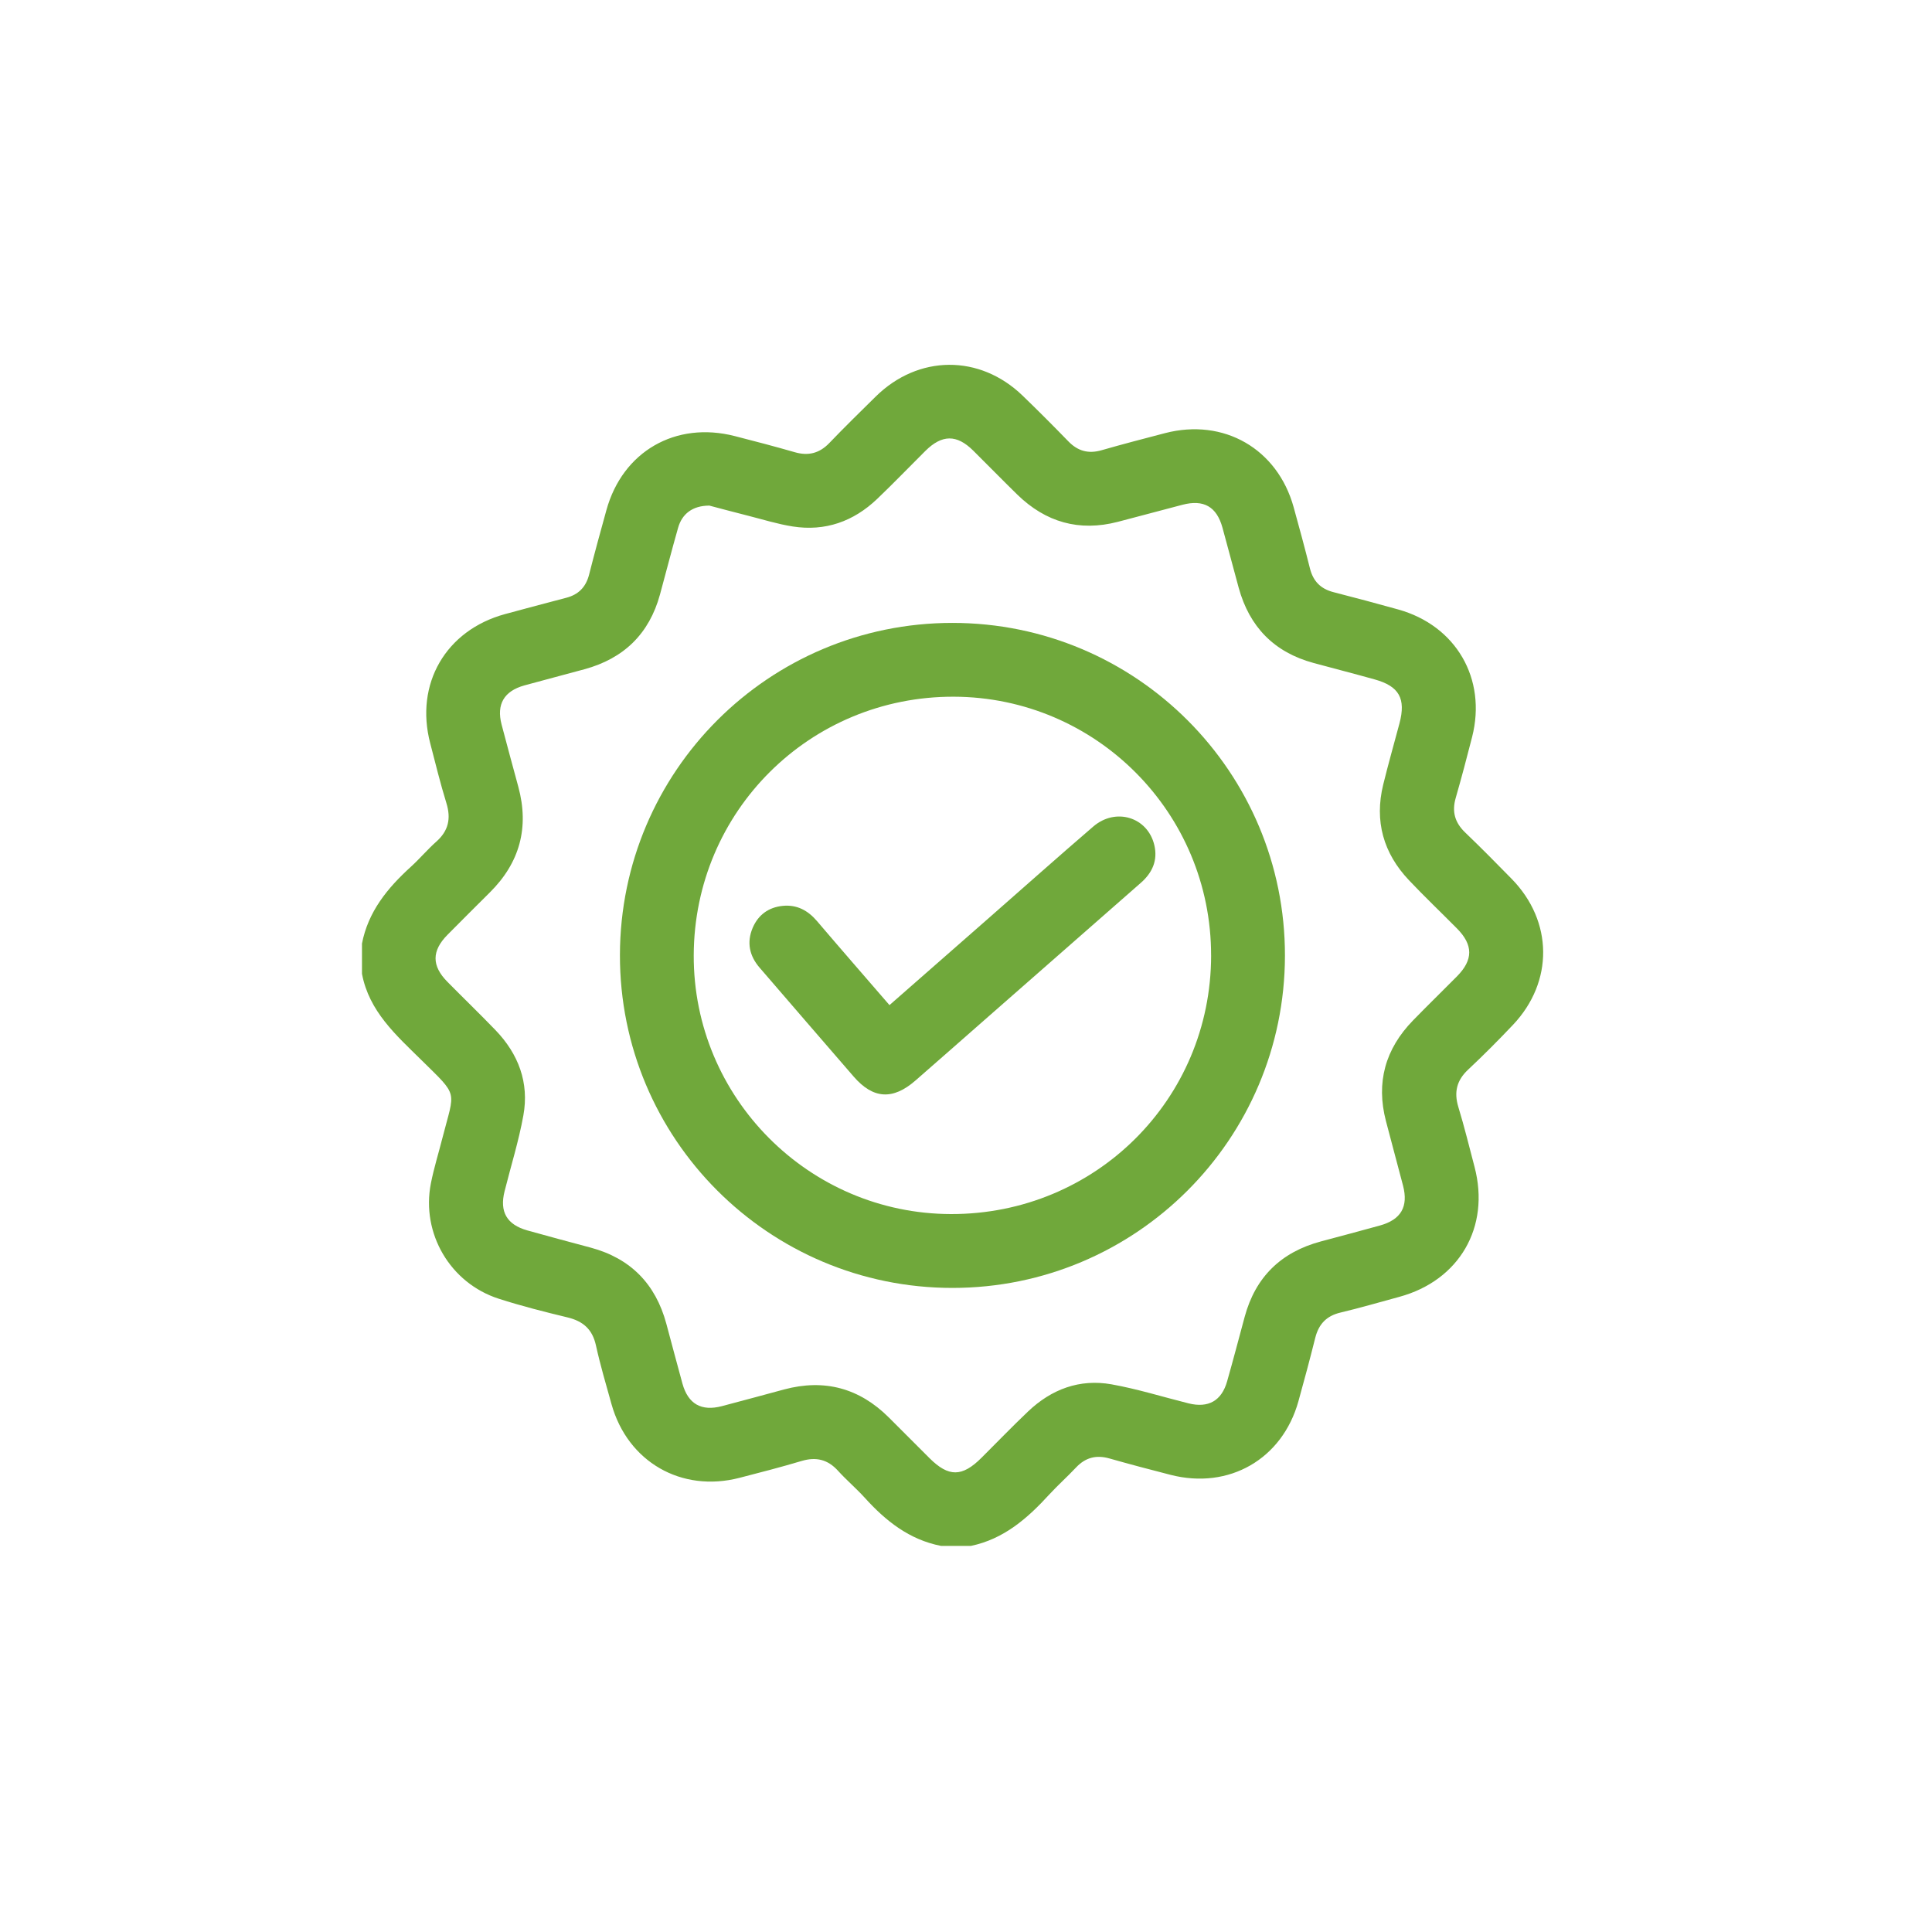
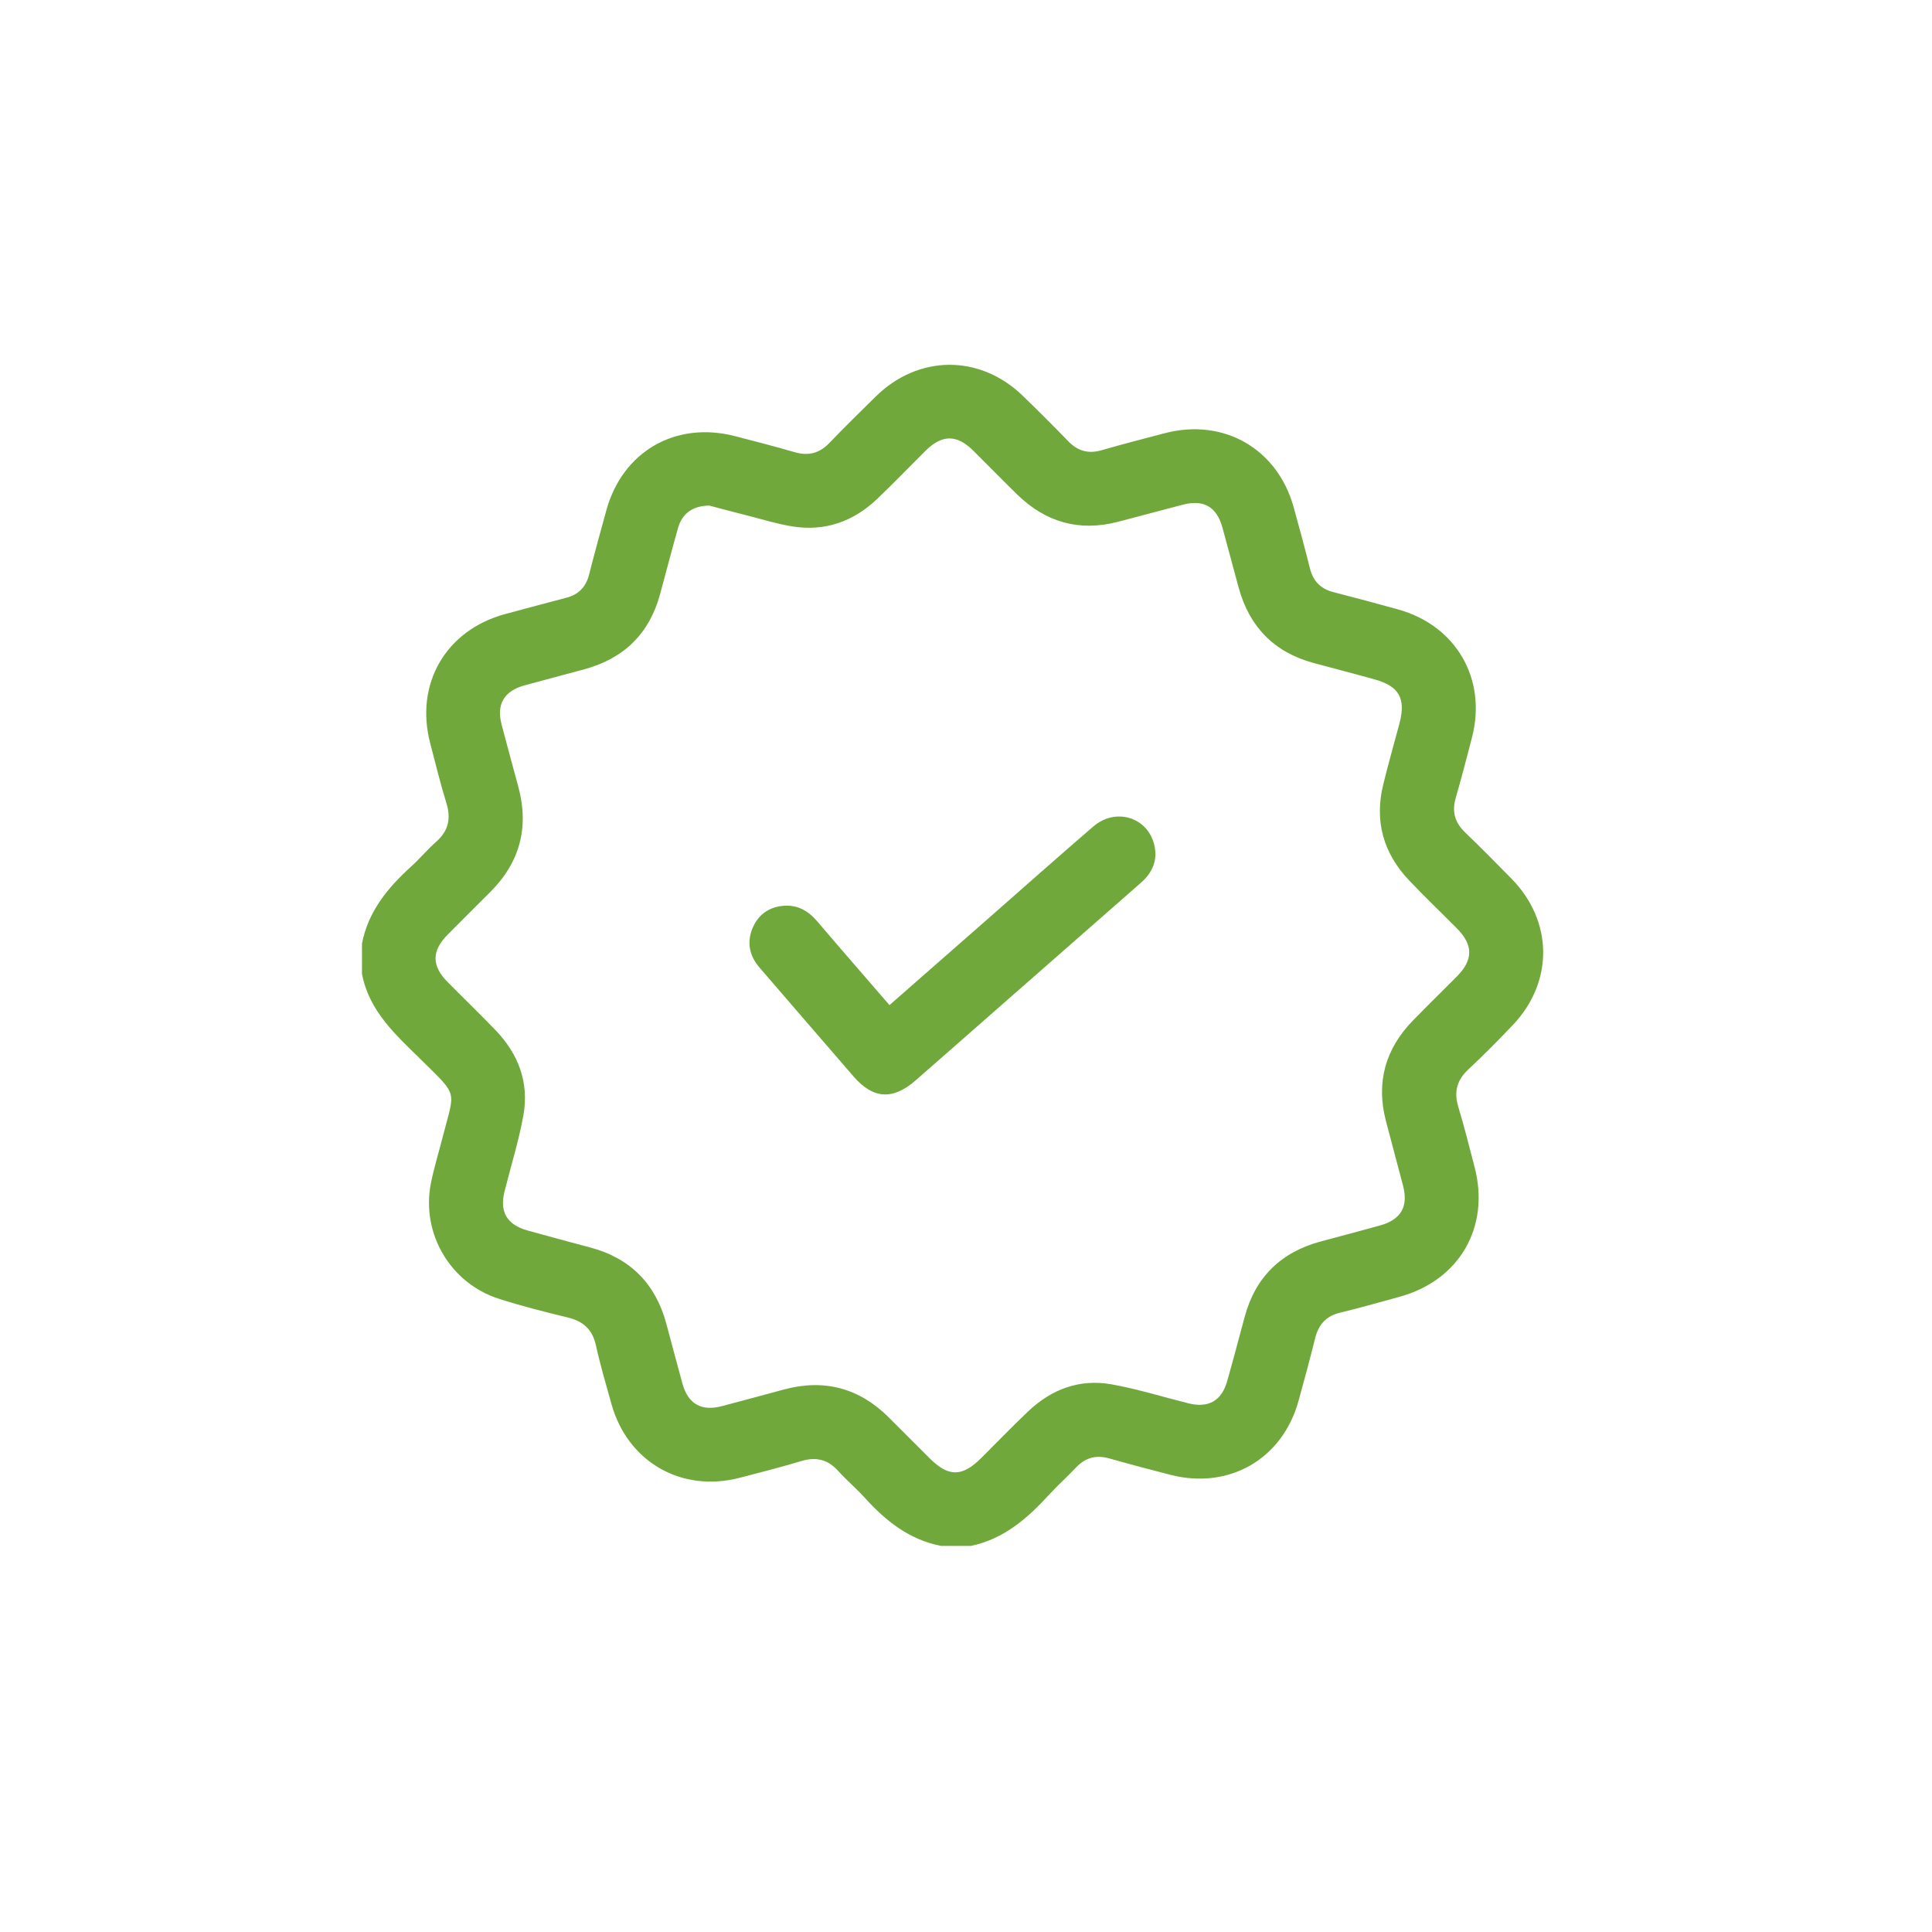
<svg xmlns="http://www.w3.org/2000/svg" viewBox="0 0 80 80" width="80" height="80" preserveAspectRatio="xMidYMid meet" style="width: 100%; height: 100%; transform: translate3d(0px, 0px, 0px); content-visibility: visible;">
  <defs>
    <clipPath id="__lottie_element_22">
      <rect width="80" height="80" x="0" y="0" />
    </clipPath>
  </defs>
  <g clip-path="url(#__lottie_element_22)">
    <g style="display: block;" transform="matrix(1,0,0,1,14,14)" opacity="1">
      <g opacity="1" transform="matrix(1,0,0,1,25.486,25.514)">
        <path fill="rgb(112,168,59)" fill-opacity="1" d=" M-24.5,-0.429 C-24.246,-1.764 -23.44,-2.744 -22.47,-3.625 C-22.105,-3.957 -21.786,-4.339 -21.418,-4.665 C-20.916,-5.111 -20.805,-5.619 -21,-6.254 C-21.253,-7.073 -21.456,-7.908 -21.672,-8.738 C-22.315,-11.196 -21.029,-13.415 -18.576,-14.085 C-17.732,-14.315 -16.889,-14.539 -16.043,-14.76 C-15.532,-14.892 -15.225,-15.204 -15.093,-15.72 C-14.866,-16.613 -14.623,-17.502 -14.376,-18.391 C-13.705,-20.82 -11.511,-22.086 -9.058,-21.456 C-8.227,-21.244 -7.396,-21.025 -6.572,-20.788 C-6.009,-20.626 -5.552,-20.746 -5.144,-21.171 C-4.516,-21.826 -3.868,-22.46 -3.221,-23.097 C-1.459,-24.828 1.077,-24.848 2.854,-23.135 C3.496,-22.516 4.125,-21.885 4.746,-21.245 C5.14,-20.836 5.58,-20.713 6.128,-20.871 C6.999,-21.122 7.875,-21.349 8.752,-21.578 C11.187,-22.212 13.41,-20.932 14.081,-18.513 C14.314,-17.671 14.543,-16.828 14.755,-15.981 C14.887,-15.448 15.201,-15.128 15.735,-14.993 C16.628,-14.765 17.517,-14.525 18.404,-14.279 C20.804,-13.614 22.085,-11.409 21.471,-8.997 C21.255,-8.15 21.031,-7.306 20.79,-6.466 C20.627,-5.899 20.761,-5.447 21.184,-5.042 C21.839,-4.414 22.477,-3.768 23.111,-3.12 C24.825,-1.367 24.851,1.137 23.165,2.921 C22.564,3.556 21.945,4.178 21.307,4.776 C20.832,5.221 20.714,5.708 20.901,6.325 C21.151,7.146 21.355,7.981 21.573,8.81 C22.225,11.297 20.943,13.508 18.459,14.185 C17.646,14.405 16.837,14.643 16.018,14.837 C15.437,14.974 15.118,15.319 14.976,15.882 C14.756,16.76 14.522,17.636 14.279,18.509 C13.611,20.905 11.405,22.176 8.987,21.557 C8.141,21.34 7.295,21.117 6.455,20.878 C5.908,20.722 5.461,20.837 5.071,21.251 C4.711,21.634 4.317,21.984 3.962,22.37 C3.06,23.357 2.08,24.214 0.72,24.498 C0.72,24.498 -0.522,24.498 -0.522,24.498 C-1.834,24.242 -2.812,23.463 -3.68,22.503 C-4.033,22.114 -4.436,21.773 -4.788,21.385 C-5.211,20.919 -5.694,20.803 -6.294,20.982 C-7.146,21.236 -8.007,21.459 -8.869,21.681 C-11.272,22.3 -13.496,21.019 -14.165,18.629 C-14.392,17.818 -14.63,17.01 -14.811,16.189 C-14.958,15.528 -15.342,15.193 -15.982,15.038 C-16.94,14.807 -17.896,14.565 -18.832,14.264 C-20.844,13.617 -22.049,11.56 -21.645,9.492 C-21.52,8.855 -21.324,8.231 -21.164,7.6 C-20.653,5.599 -20.48,5.915 -22.031,4.386 C-23.083,3.35 -24.204,2.366 -24.497,0.809 C-24.497,0.809 -24.497,-0.431 -24.497,-0.431 C-24.497,-0.431 -24.5,-0.429 -24.5,-0.429z M-10.128,-18.578 C-10.811,-18.572 -11.244,-18.238 -11.408,-17.658 C-11.669,-16.741 -11.907,-15.819 -12.157,-14.899 C-12.603,-13.266 -13.659,-12.246 -15.282,-11.803 C-16.11,-11.575 -16.941,-11.363 -17.768,-11.134 C-18.615,-10.899 -18.936,-10.353 -18.716,-9.511 C-18.491,-8.649 -18.255,-7.793 -18.023,-6.933 C-17.567,-5.247 -17.963,-3.791 -19.202,-2.561 C-19.789,-1.978 -20.376,-1.392 -20.958,-0.804 C-21.614,-0.14 -21.615,0.479 -20.959,1.142 C-20.299,1.811 -19.623,2.463 -18.971,3.139 C-18.019,4.127 -17.569,5.314 -17.814,6.671 C-18.005,7.732 -18.331,8.768 -18.593,9.816 C-18.807,10.663 -18.499,11.196 -17.65,11.435 C-16.779,11.68 -15.903,11.912 -15.028,12.147 C-13.376,12.591 -12.341,13.65 -11.896,15.294 C-11.671,16.122 -11.457,16.953 -11.227,17.78 C-10.993,18.621 -10.445,18.934 -9.596,18.712 C-8.735,18.487 -7.878,18.251 -7.017,18.02 C-5.351,17.574 -3.906,17.962 -2.684,19.178 C-2.12,19.739 -1.558,20.303 -0.996,20.866 C-0.206,21.653 0.354,21.65 1.156,20.849 C1.799,20.209 2.428,19.555 3.086,18.93 C4.054,18.01 5.217,17.574 6.538,17.808 C7.614,18 8.665,18.33 9.729,18.596 C10.549,18.8 11.099,18.491 11.327,17.682 C11.579,16.795 11.813,15.903 12.053,15.014 C12.5,13.361 13.563,12.332 15.209,11.891 C16.023,11.673 16.837,11.458 17.649,11.233 C18.527,10.99 18.838,10.455 18.611,9.581 C18.378,8.689 18.135,7.799 17.903,6.907 C17.485,5.307 17.876,3.919 19.023,2.741 C19.622,2.125 20.239,1.526 20.844,0.915 C21.521,0.23 21.52,-0.385 20.844,-1.068 C20.183,-1.735 19.501,-2.384 18.857,-3.065 C17.794,-4.188 17.421,-5.515 17.79,-7.026 C17.998,-7.874 18.238,-8.715 18.463,-9.56 C18.736,-10.586 18.451,-11.099 17.439,-11.38 C16.597,-11.615 15.751,-11.833 14.908,-12.061 C13.274,-12.504 12.251,-13.555 11.805,-15.178 C11.577,-16.004 11.363,-16.837 11.134,-17.664 C10.893,-18.537 10.356,-18.842 9.475,-18.612 C8.582,-18.38 7.693,-18.137 6.801,-17.906 C5.2,-17.491 3.814,-17.888 2.637,-19.035 C2.022,-19.636 1.422,-20.252 0.811,-20.857 C0.129,-21.532 -0.48,-21.526 -1.169,-20.842 C-1.835,-20.181 -2.486,-19.502 -3.166,-18.853 C-4.145,-17.921 -5.315,-17.503 -6.661,-17.714 C-7.287,-17.812 -7.897,-18.004 -8.513,-18.16 C-9.097,-18.307 -9.679,-18.464 -10.128,-18.582 C-10.128,-18.582 -10.128,-18.578 -10.128,-18.578z" />
      </g>
      <g opacity="1" transform="matrix(1,0,0,1,25.437,25.562)">
-         <path fill="rgb(112,168,59)" fill-opacity="1" d=" M-0.003,-13.769 C7.614,-13.77 13.782,-7.594 13.77,0.02 C13.755,7.618 7.6,13.767 0.004,13.768 C-7.612,13.77 -13.782,7.591 -13.767,-0.022 C-13.752,-7.624 -7.601,-13.766 -0.003,-13.769z M10.712,0.006 C10.72,-5.902 5.952,-10.696 0.056,-10.713 C-5.903,-10.728 -10.691,-5.968 -10.711,-0.008 C-10.732,5.886 -5.945,10.699 -0.055,10.71 C5.92,10.72 10.706,5.963 10.713,0.006 C10.713,0.006 10.712,0.006 10.712,0.006z" />
-       </g>
+         </g>
      <g opacity="1" transform="matrix(1,0,0,1,25.432,25.493)">
        <path fill="rgb(112,168,59)" fill-opacity="1" d=" M-2.6,2.126 C-1.221,0.916 0.117,-0.258 1.456,-1.43 C2.915,-2.71 4.365,-4.001 5.838,-5.268 C6.766,-6.066 8.086,-5.659 8.364,-4.507 C8.518,-3.87 8.284,-3.353 7.804,-2.934 C5.651,-1.045 3.497,0.843 1.344,2.733 C0.387,3.573 -0.567,4.414 -1.527,5.251 C-2.461,6.066 -3.279,6.015 -4.081,5.089 C-5.384,3.586 -6.682,2.079 -7.981,0.573 C-8.403,0.083 -8.518,-0.474 -8.266,-1.071 C-8.037,-1.61 -7.608,-1.924 -7.021,-1.983 C-6.435,-2.041 -5.981,-1.796 -5.603,-1.354 C-4.623,-0.204 -3.631,0.934 -2.601,2.126 C-2.601,2.126 -2.6,2.126 -2.6,2.126z" />
      </g>
    </g>
  </g>
</svg>